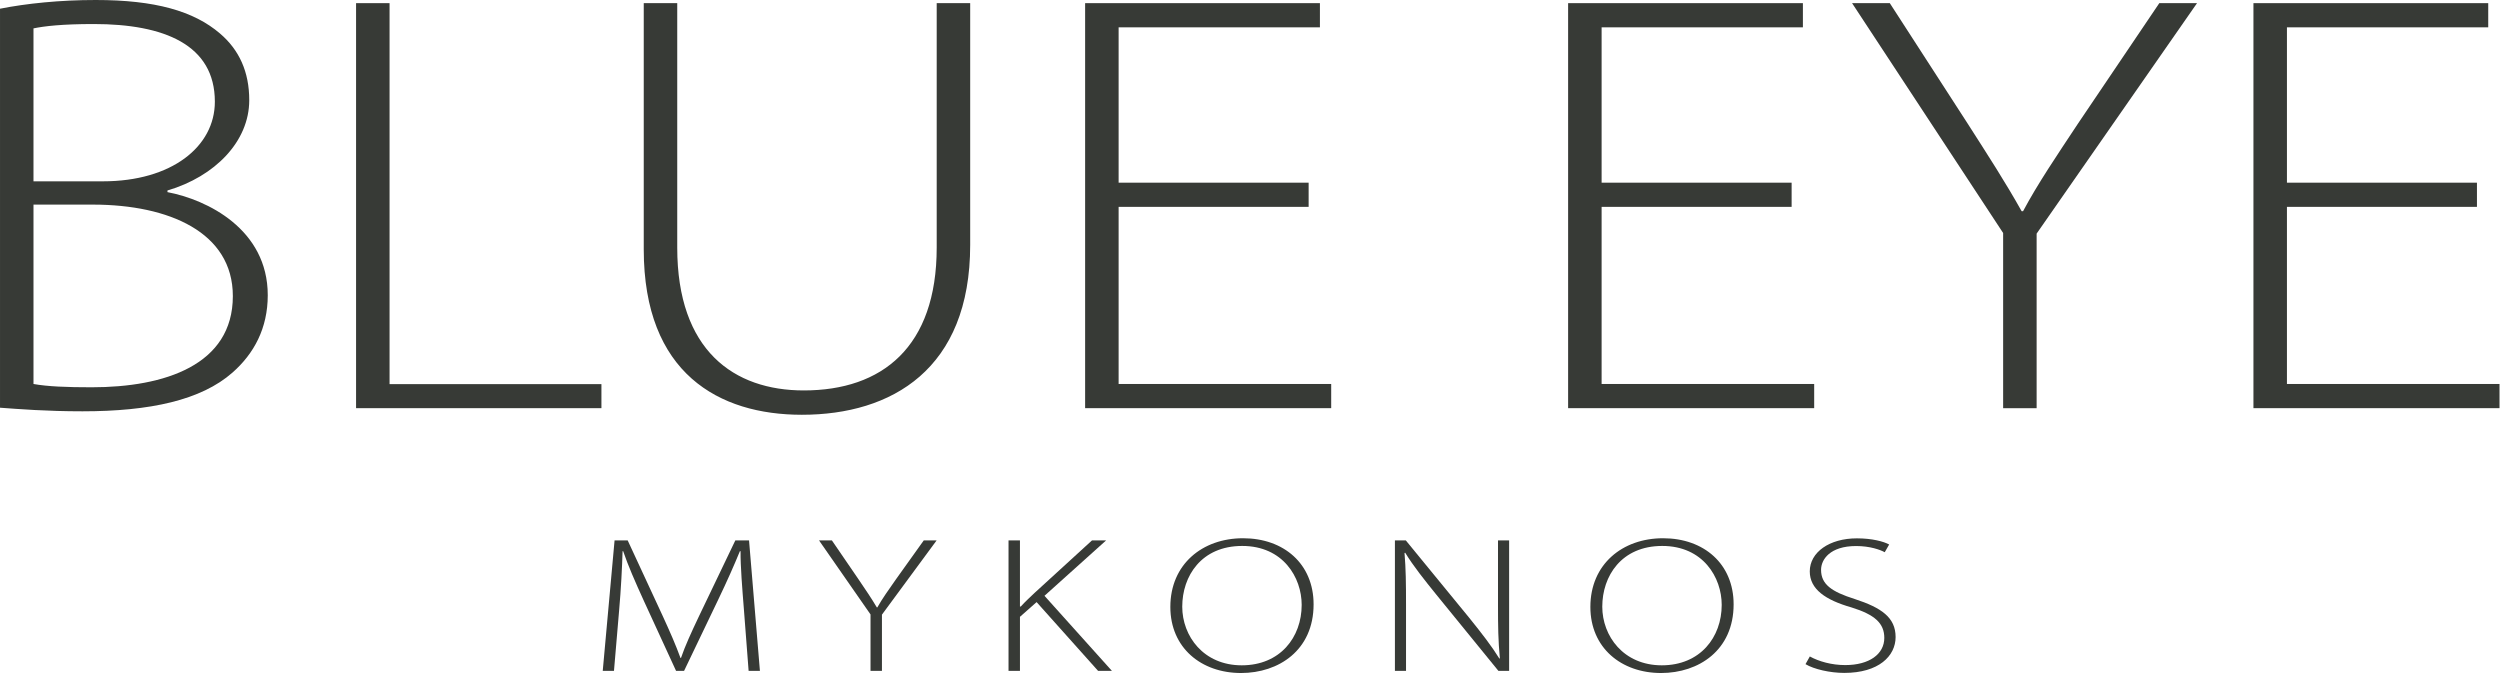
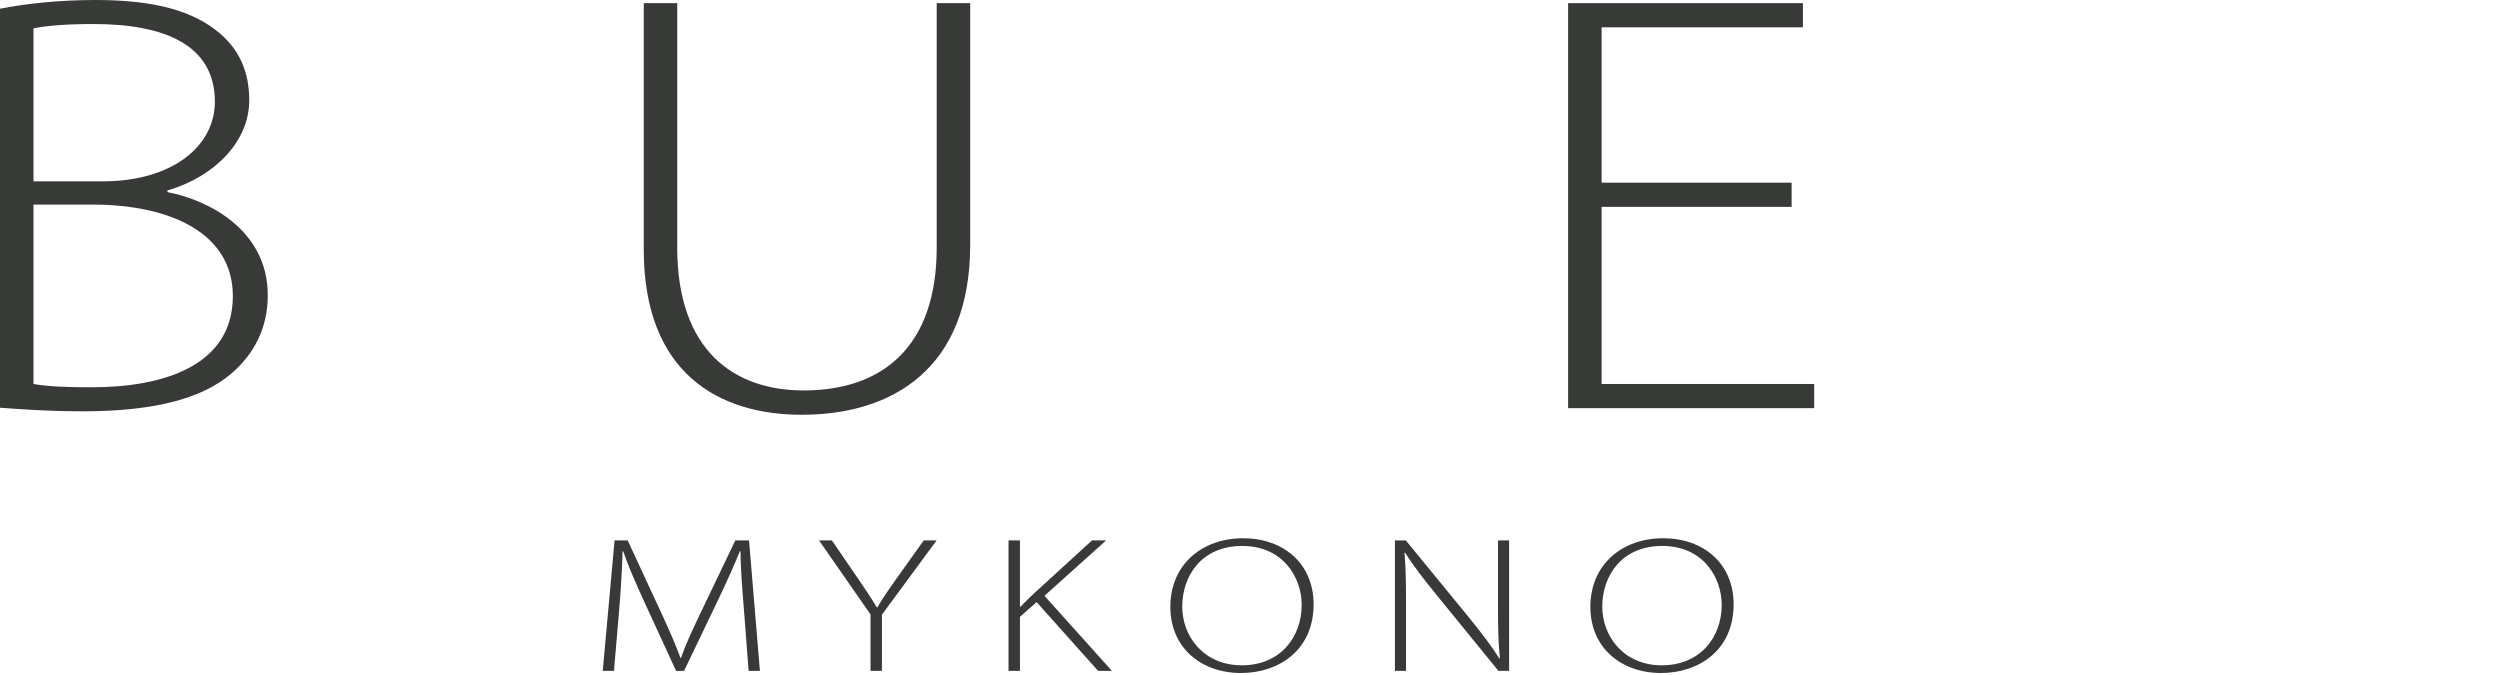
<svg xmlns="http://www.w3.org/2000/svg" width="100%" height="100%" viewBox="0 0 659 178" version="1.1" xml:space="preserve" style="fill-rule:evenodd;clip-rule:evenodd;stroke-linejoin:round;stroke-miterlimit:2;">
  <path d="M8.828,101.217c3.671,0.674 8.828,0.871 15.333,0.871c19.237,0 37.218,-5.861 37.218,-24.036c0,-16.871 -16.912,-24.078 -36.753,-24.117l-15.798,0l0,47.282Zm-0,-53.421l18.308,0c18.119,0 29.502,-9.147 29.502,-20.987c-0,-15.007 -13.334,-20.473 -31.92,-20.473c-8.316,0 -13.055,0.555 -15.89,1.147l-0,40.313Zm-8.828,-45.498c6.97,-1.388 15.844,-2.298 25.231,-2.298c15.612,0 25.832,2.891 32.756,8.83c5.064,4.318 7.713,10.098 7.713,17.583c0,10.89 -9.062,20.116 -21.56,23.799l0,0.435c10.456,1.98 26.439,9.782 26.439,27.166c0,8.712 -3.624,15.405 -9.294,20.394c-8.269,7.287 -21.745,10.215 -39.541,10.215c-9.524,0 -16.865,-0.592 -21.744,-0.948l0,-105.176Z" style="fill:#373a36;fill-rule:nonzero;" />
-   <path d="M93.86,0.831l8.828,-0l0,100.425l55.849,0l0,6.337l-64.677,0l0,-106.762Z" style="fill:#373a36;fill-rule:nonzero;" />
  <path d="M178.52,0.831l0,64.43c0,27.125 14.914,37.658 33.361,37.658c20.63,0 35.033,-11.403 35.033,-37.659l-0,-64.429l8.828,0l-0,63.755c-0,32.75 -20.676,44.748 -44.372,44.748c-21.838,0 -41.678,-10.89 -41.678,-43.599l-0,-64.904l8.828,0Z" style="fill:#373a36;fill-rule:nonzero;" />
-   <path d="M344.956,54.529l-50.088,0l0,46.688l56.036,0l0,6.375l-64.864,0l0,-106.761l61.89,0l0,6.375l-53.062,0l0,40.948l50.088,0l0,6.375Z" style="fill:#373a36;fill-rule:nonzero;" />
  <path d="M472.271,54.529l-50.087,0l0,46.688l56.035,0l0,6.375l-64.863,0l0,-106.761l61.889,0l0,6.375l-53.061,0l0,40.948l50.087,0l0,6.375Z" style="fill:#373a36;fill-rule:nonzero;" />
-   <path d="M528.026,107.592l-0,-46.172l-39.819,-60.59l9.944,0l20.584,31.839c5.344,8.355 9.85,15.287 14.171,23.009l0.372,0c3.856,-7.249 8.92,-14.693 14.497,-23.127l21.419,-31.721l9.943,0l-42.28,60.748l-0,46.014l-8.831,0Z" style="fill:#373a36;fill-rule:nonzero;" />
-   <path d="M652.924,54.529l-50.087,0l0,46.688l56.035,0l0,6.375l-64.864,0l0,-106.761l61.89,0l0,6.375l-53.061,0l0,40.948l50.087,0l0,6.375Z" style="fill:#373a36;fill-rule:nonzero;" />
  <path d="M196.084,160.538c-0.412,-5.155 -0.92,-11.484 -0.872,-15.249l-0.174,0c-1.537,3.739 -3.295,7.733 -5.751,12.849l-8.968,18.707l-2.108,0l-8.413,-18.284c-2.441,-5.361 -4.247,-9.482 -5.531,-13.272l-0.158,0c-0.111,4.045 -0.412,10.031 -0.919,15.733l-1.347,15.823l-2.962,0l3.12,-34.402l3.454,0l9.191,19.831c2.013,4.376 3.517,7.833 4.723,11.151l0.141,0c1.093,-3.176 2.615,-6.507 4.8,-11.114l9.525,-19.868l3.612,0l2.867,34.402l-2.979,0l-1.251,-16.307Z" style="fill:#373a36;fill-rule:nonzero;" />
  <path d="M229.469,176.846l0,-14.879l-13.579,-19.524l3.391,-0l7.02,10.258c1.822,2.694 3.36,4.927 4.833,7.416l0.126,-0c1.317,-2.336 3.042,-4.734 4.944,-7.453l7.305,-10.221l3.39,-0l-14.418,19.575l0,14.828l-3.012,-0Z" style="fill:#373a36;fill-rule:nonzero;" />
  <path d="M265.847,142.443l3.012,0l0,17.431l0.221,0c1.237,-1.353 2.52,-2.527 3.645,-3.597l15.132,-13.834l3.723,0l-16.257,14.611l17.779,19.791l-3.645,0l-16.209,-18.131l-4.389,3.878l0,14.254l-3.012,0l0,-34.403Z" style="fill:#373a36;fill-rule:nonzero;" />
  <path d="M311.639,159.912c0,7.746 5.592,15.466 15.687,15.466c10.141,0 15.796,-7.414 15.796,-15.926c0,-7.246 -4.927,-15.54 -15.67,-15.54c-10.791,0 -15.813,7.961 -15.813,16m34.623,-0.611c0,12.122 -9.224,18.106 -19.126,18.106c-10.505,0 -18.634,-6.661 -18.634,-17.419c0,-11.279 8.477,-18.107 19.157,-18.107c10.773,0 18.603,6.765 18.603,17.42" style="fill:#373a36;fill-rule:nonzero;" />
  <path d="M367.699,176.845l0,-34.402l2.868,0l16.654,20.328c3.469,4.3 5.941,7.49 8.016,10.834l0.128,-0.078c-0.444,-4.617 -0.492,-8.548 -0.492,-13.959l0,-17.125l2.933,0l0,34.402l-2.822,0l-16.305,-20.021c-3.184,-3.942 -6.1,-7.566 -8.27,-11.127l-0.176,0.076c0.35,4.238 0.397,7.938 0.397,13.666l0,17.406l-2.931,0Z" style="fill:#373a36;fill-rule:nonzero;" />
  <path d="M422.359,159.912c0,7.746 5.592,15.466 15.687,15.466c10.14,0 15.795,-7.414 15.795,-15.926c0,-7.246 -4.926,-15.54 -15.669,-15.54c-10.791,0 -15.813,7.961 -15.813,16m34.622,-0.611c0,12.122 -9.224,18.106 -19.126,18.106c-10.505,0 -18.634,-6.661 -18.634,-17.419c0,-11.279 8.478,-18.107 19.157,-18.107c10.774,0 18.603,6.765 18.603,17.42" style="fill:#373a36;fill-rule:nonzero;" />
-   <path d="M477.071,173.044c2.409,1.326 5.753,2.271 9.332,2.271c6.386,0 10.299,-2.923 10.299,-7.159c0,-3.853 -2.487,-6.127 -8.651,-8.04c-6.875,-1.964 -10.995,-4.811 -10.995,-9.494c0,-5.04 5.165,-8.714 12.422,-8.714c4.009,0 7.051,0.829 8.508,1.621l-1.171,2.041c-1.157,-0.651 -3.883,-1.635 -7.543,-1.635c-6.892,0 -9.238,3.561 -9.238,6.267c0,3.815 2.742,5.767 8.856,7.694c7.053,2.297 10.792,4.876 10.792,10.031c0,4.989 -4.437,9.454 -13.547,9.454c-3.692,0 -7.986,-0.968 -10.204,-2.31l1.14,-2.027Z" style="fill:#373a36;fill-rule:nonzero;" />
</svg>